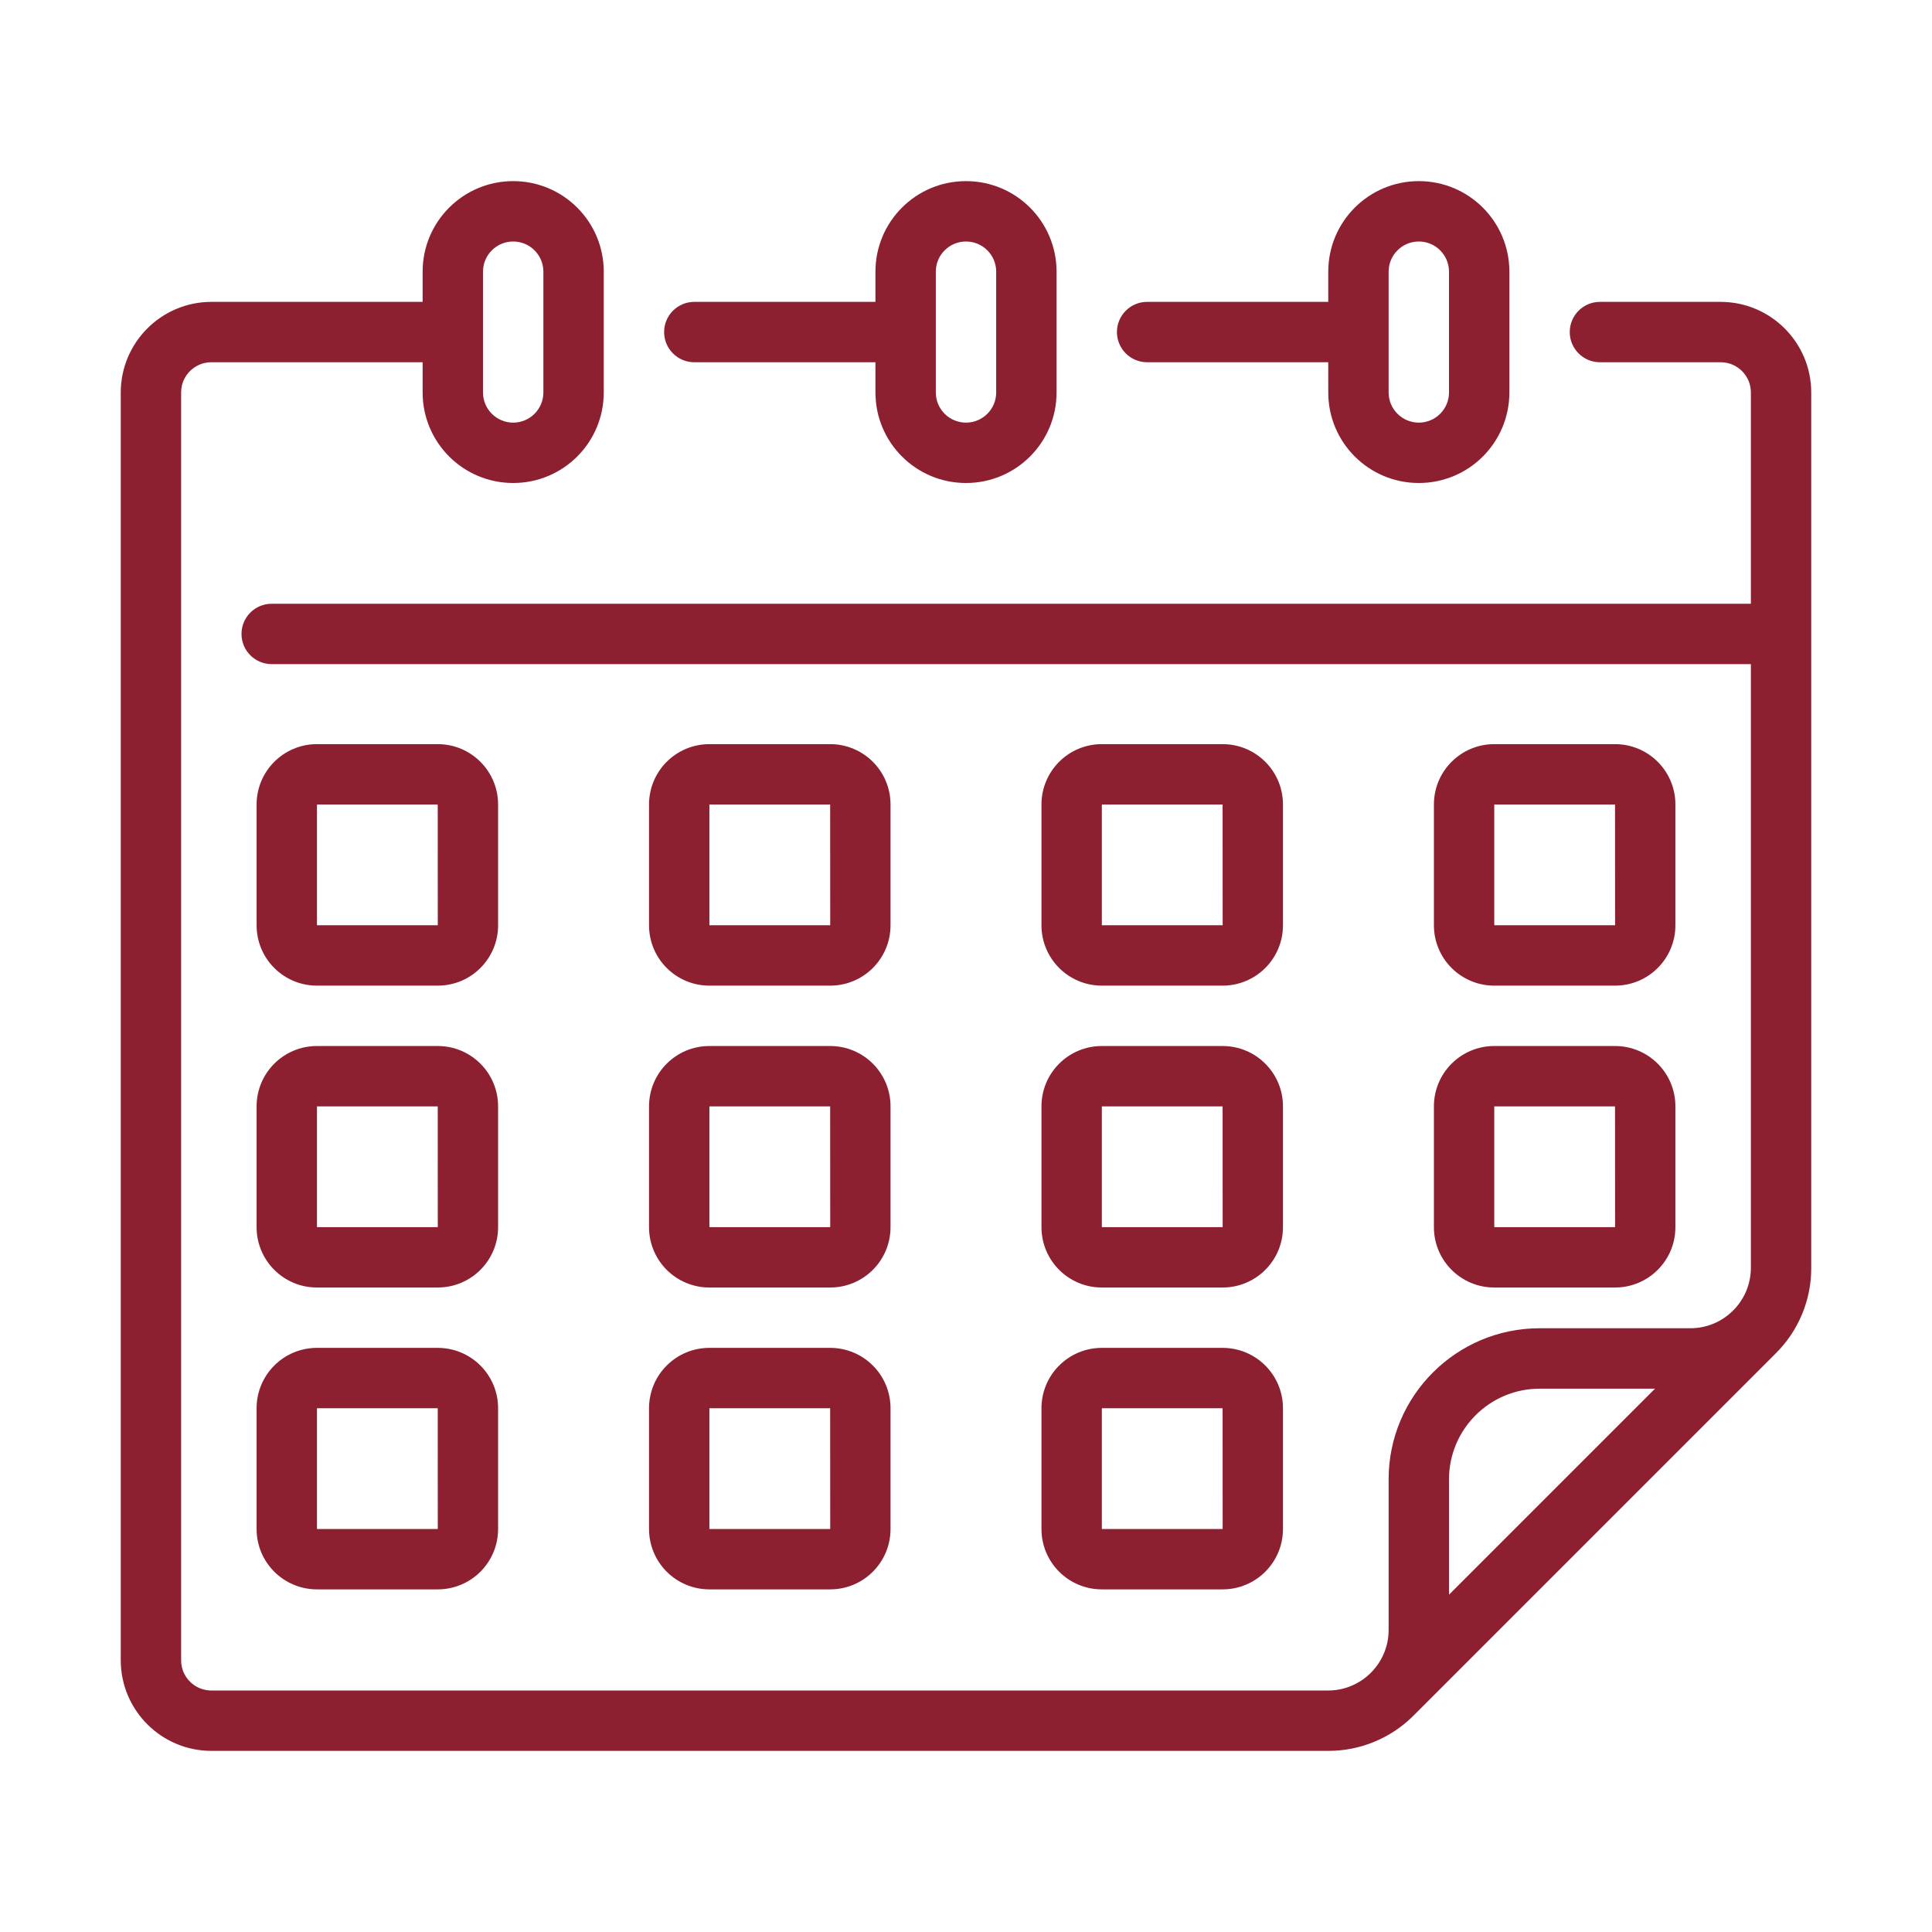
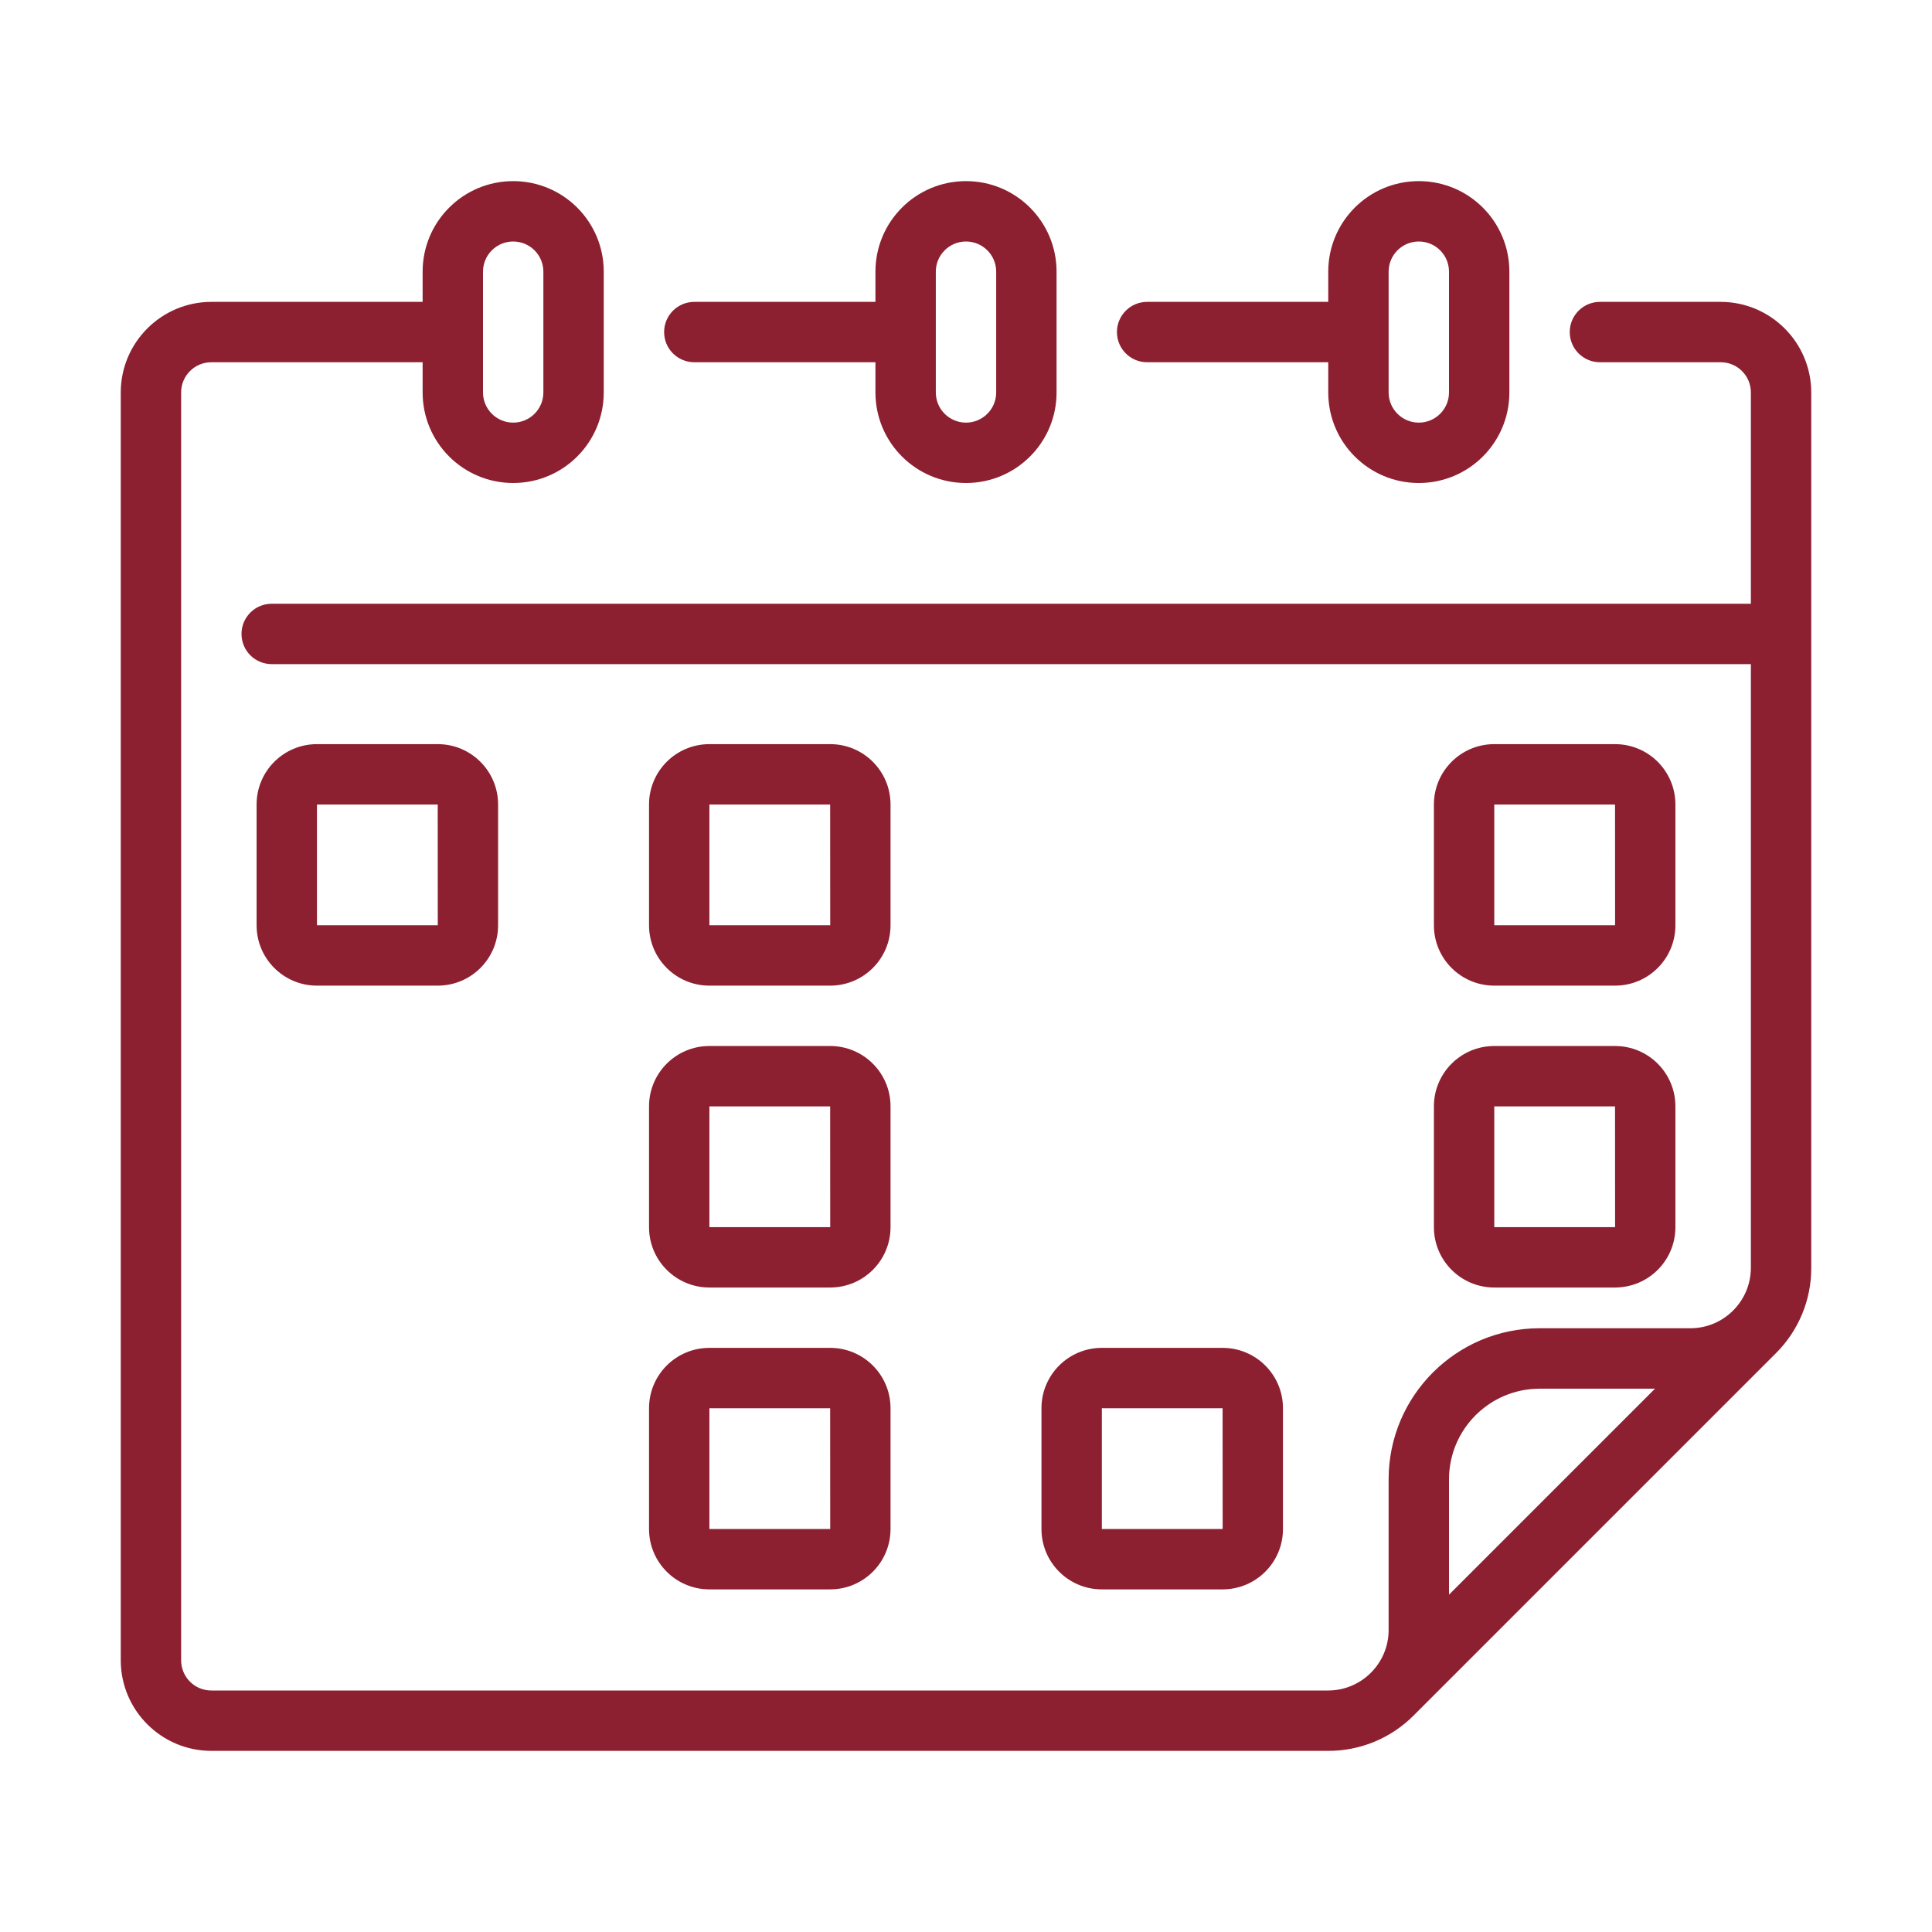
<svg xmlns="http://www.w3.org/2000/svg" width="128pt" height="128pt" version="1.1" viewBox="0 0 128 128">
  <g fill="#8c2030">
    <path d="m46 24h12v2c0 3.316 2.684 6 6 6s6-2.684 6-6v-8c0-3.316-2.684-6-6-6s-6 2.684-6 6v2h-12c-1.105 0-2 0.895-2 2s0.895 2 2 2zm16-6c0-1.105 0.895-2 2-2s2 0.895 2 2v8c0 1.105-0.895 2-2 2s-2-0.895-2-2z" />
    <path d="m76 24h12v2c0 3.316 2.684 6 6 6s6-2.684 6-6v-8c0-3.316-2.684-6-6-6s-6 2.684-6 6v2h-12c-1.105 0-2 0.895-2 2s0.895 2 2 2zm16-6c0-1.105 0.895-2 2-2s2 0.895 2 2v8c0 1.105-0.895 2-2 2s-2-0.895-2-2z" />
    <path d="m114 20h-8c-1.105 0-2 0.895-2 2s0.895 2 2 2h8c1.105 0 2 0.895 2 2v14h-98c-1.105 0-2 0.895-2 2s0.895 2 2 2h98v40c-0.004 2.203-1.797 3.996-4 4h-10c-5.519 0.004-9.996 4.481-10 10v10c-0.004 2.203-1.797 3.996-4 4h-74c-1.105 0-2-0.895-2-2v-84c0-1.105 0.895-2 2-2h14v2c0 3.316 2.684 6 6 6s6-2.684 6-6v-8c0-3.316-2.684-6-6-6s-6 2.684-6 6v2h-14c-3.309 0.004-5.996 2.691-6 6v84c0.004 3.309 2.691 5.996 6 6h74c2.121 0.004 4.16-0.84 5.656-2.344l24-24c1.504-1.496 2.352-3.535 2.344-5.656v-58c-0.004-3.309-2.691-5.996-6-6zm-82-2c0-1.105 0.895-2 2-2s2 0.895 2 2v8c0 1.105-0.895 2-2 2s-2-0.895-2-2zm64 87.652v-7.648c0.004-3.309 2.691-5.996 6-6h7.648z" />
    <path d="m21 65.301h8c2.211 0 4-1.789 4-4v-8c0-2.211-1.789-4-4-4h-8c-2.211 0-4 1.789-4 4v8c0 2.211 1.789 4 4 4zm0-12h8l0.004 8h-8.004z" />
    <path d="m47 65.301h8c2.211 0 4-1.789 4-4v-8c0-2.211-1.789-4-4-4h-8c-2.211 0-4 1.789-4 4v8c0 2.211 1.789 4 4 4zm0-12h8l0.004 8h-8.004z" />
-     <path d="m73 65.301h8c2.211 0 4-1.789 4-4v-8c0-2.211-1.789-4-4-4h-8c-2.211 0-4 1.789-4 4v8c0 2.211 1.789 4 4 4zm0-12h8l0.004 8h-8.004z" />
    <path d="m99 65.301h8c2.211 0 4-1.789 4-4v-8c0-2.211-1.789-4-4-4h-8c-2.211 0-4 1.789-4 4v8c0 2.211 1.789 4 4 4zm0-12h8l0.004 8h-8.004z" />
-     <path d="m17 81.301c0 2.211 1.789 4 4 4h8c2.211 0 4-1.789 4-4v-8c0-2.211-1.789-4-4-4h-8c-2.211 0-4 1.789-4 4zm4-8h8l0.004 8h-8.004z" />
    <path d="m43 81.301c0 2.211 1.789 4 4 4h8c2.211 0 4-1.789 4-4v-8c0-2.211-1.789-4-4-4h-8c-2.211 0-4 1.789-4 4zm4-8h8l0.004 8h-8.004z" />
-     <path d="m69 81.301c0 2.211 1.789 4 4 4h8c2.211 0 4-1.789 4-4v-8c0-2.211-1.789-4-4-4h-8c-2.211 0-4 1.789-4 4zm4-8h8l0.004 8h-8.004z" />
    <path d="m95 81.301c0 2.211 1.789 4 4 4h8c2.211 0 4-1.789 4-4v-8c0-2.211-1.789-4-4-4h-8c-2.211 0-4 1.789-4 4zm4-8h8l0.004 8h-8.004z" />
-     <path d="m17 101.3c0 2.211 1.789 4 4 4h8c2.211 0 4-1.789 4-4v-8c0-2.211-1.789-4-4-4h-8c-2.211 0-4 1.789-4 4zm4-8h8l0.004 8h-8.004z" />
    <path d="m43 101.3c0 2.211 1.789 4 4 4h8c2.211 0 4-1.789 4-4v-8c0-2.211-1.789-4-4-4h-8c-2.211 0-4 1.789-4 4zm4-8h8l0.004 8h-8.004z" />
    <path d="m69 101.3c0 2.211 1.789 4 4 4h8c2.211 0 4-1.789 4-4v-8c0-2.211-1.789-4-4-4h-8c-2.211 0-4 1.789-4 4zm4-8h8l0.004 8h-8.004z" />
  </g>
</svg>